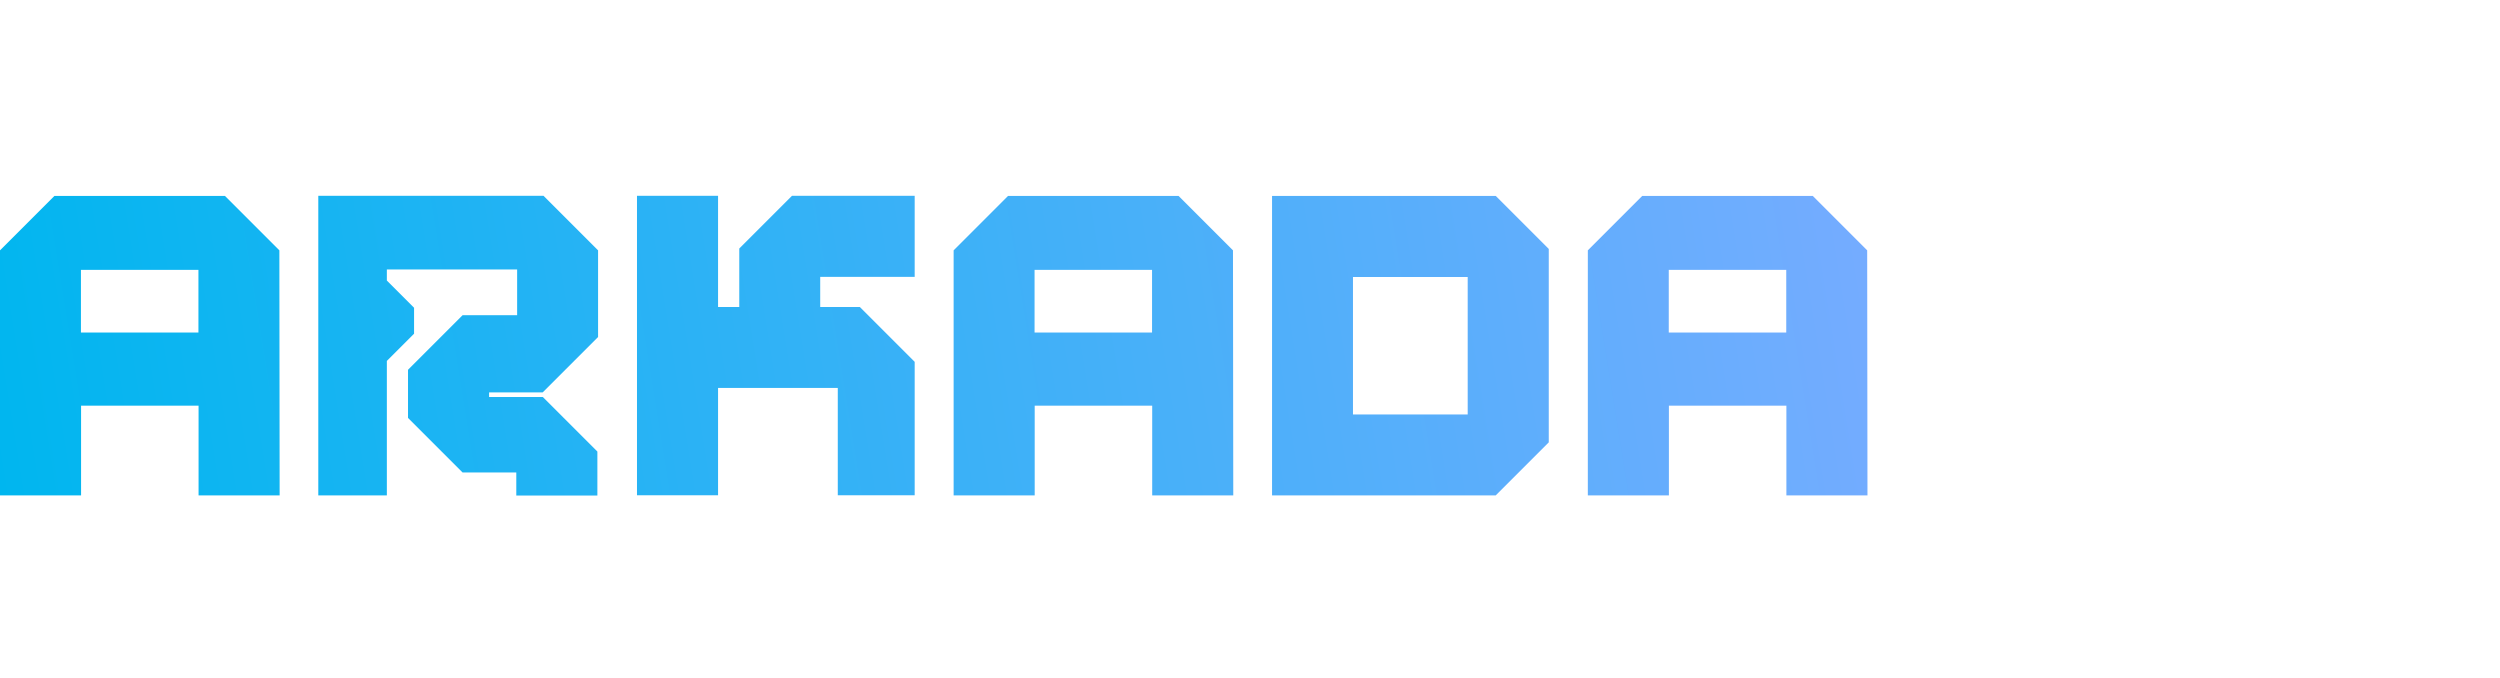
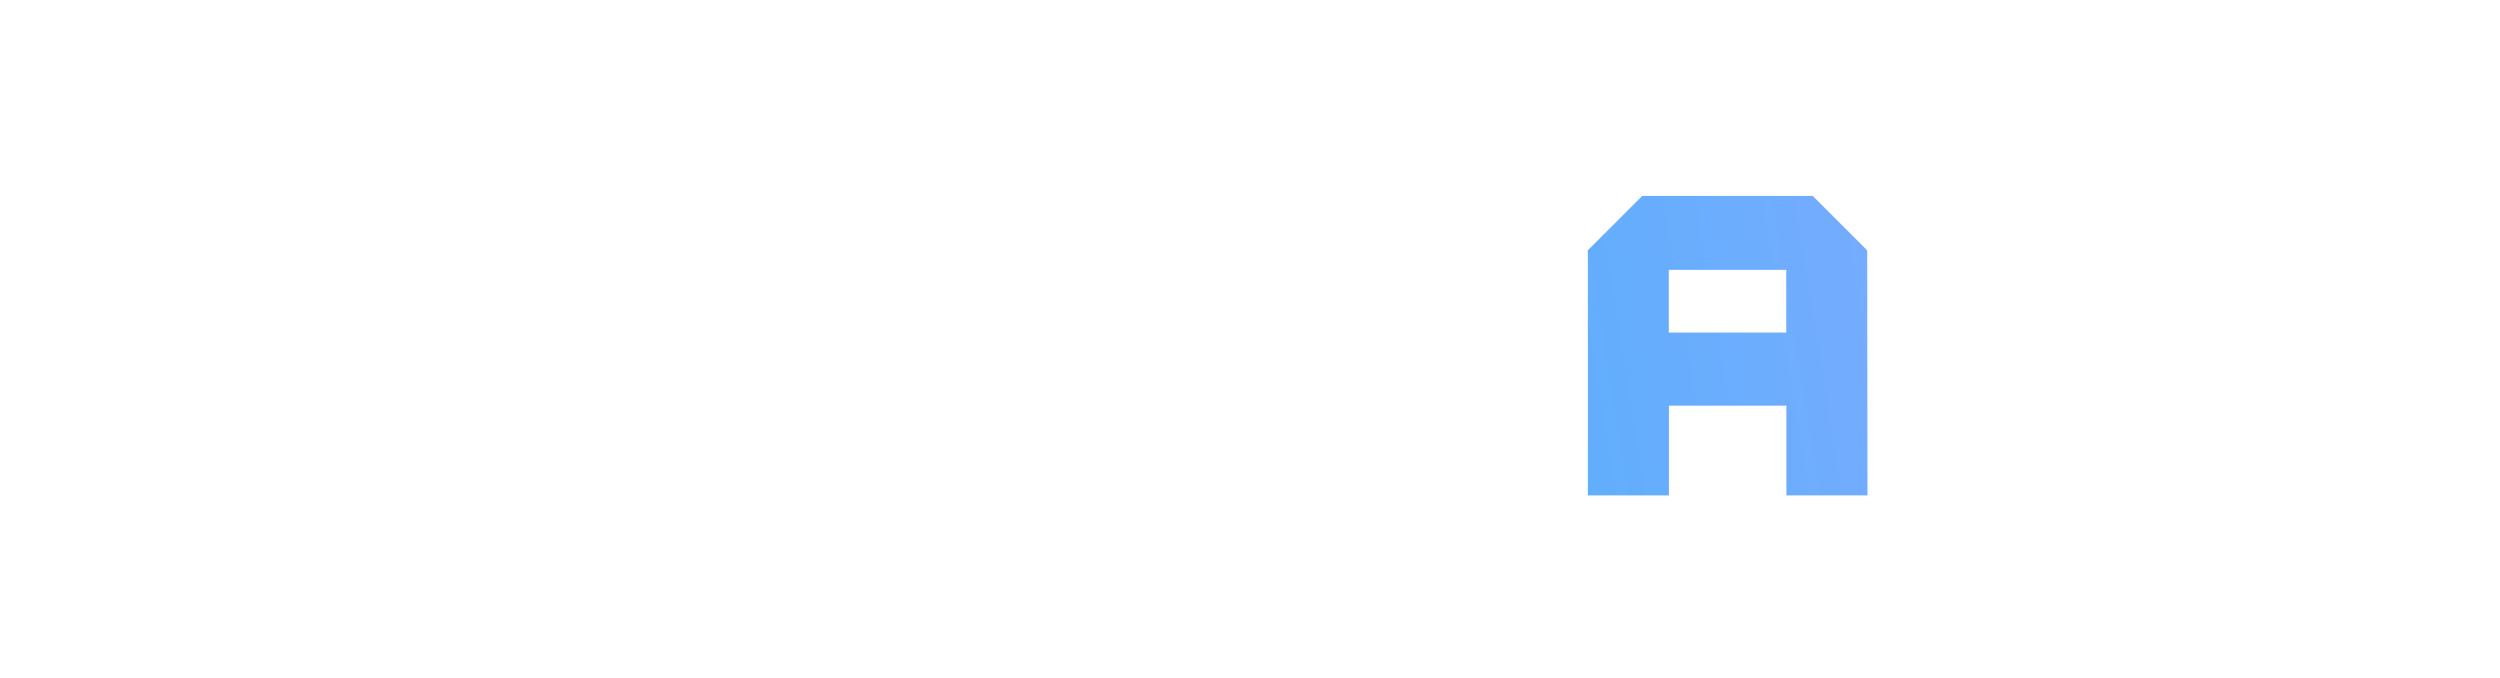
<svg xmlns="http://www.w3.org/2000/svg" width="166" height="45" viewBox="0 0 166 45" fill="none">
  <g clip-path="url(#clip0_3001_11940)">
    <g clip-path="url(#clip1_3001_11940)">
-       <path d="M18.55 16.623C17.141 15.214 16.344 14.418 14.936 13.009H3.614C2.205 14.418 1.408 15.214 0 16.623V32.893H5.383V26.935H13.185V32.893H18.568L18.55 16.623ZM13.176 22.08H5.374V17.92H13.176V22.08Z" fill="url(#paint0_linear_3001_11940)" />
-       <path d="M81.87 16.623C80.462 15.214 79.665 14.418 78.257 13.009H66.934C65.526 14.418 64.729 15.214 63.321 16.623V32.893H68.704V26.935H76.506V32.893H81.889L81.87 16.623ZM76.496 22.08H68.695V17.92H76.496V22.08Z" fill="url(#paint1_linear_3001_11940)" />
      <path d="M123.981 16.623C122.573 15.214 121.776 14.418 120.368 13.009H109.045C107.637 14.418 106.84 15.214 105.432 16.623V32.893H110.815V26.935H118.616V32.893H124L123.981 16.623ZM118.607 22.08H110.806V17.92H118.607V22.08Z" fill="url(#paint2_linear_3001_11940)" />
-       <path d="M32.476 26.055V26.361H36.043L39.666 29.983V32.902H34.282V31.373H30.715L27.092 27.75V24.554C28.51 23.136 29.298 22.349 30.715 20.931H34.338V17.892H25.687V18.628L27.494 20.435V22.158L25.687 23.965V32.893H21.135V13H36.089C37.497 14.408 38.294 15.205 39.712 16.623V22.377L36.034 26.055H32.476Z" fill="url(#paint3_linear_3001_11940)" />
-       <path d="M54.462 18.383V20.384H57.093C58.52 21.811 59.317 22.608 60.735 24.026V32.884H55.629V25.758H47.679V32.884H42.296V13H47.679V20.384H49.088V16.502C49.774 15.816 50.302 15.288 50.839 14.751C51.367 14.223 51.905 13.685 52.59 13H60.735V18.383H54.462Z" fill="url(#paint4_linear_3001_11940)" />
-       <path d="M99.317 13.009H84.464V32.893H99.317C100.698 31.512 101.467 30.743 102.838 29.372V16.53C101.458 15.149 100.688 14.38 99.317 13.009ZM97.455 27.519H89.838V18.392H97.455V27.519Z" fill="url(#paint5_linear_3001_11940)" />
    </g>
  </g>
  <defs>
    <linearGradient id="paint0_linear_3001_11940" x1="4.71893e-08" y1="33.021" x2="124" y2="13" gradientUnits="userSpaceOnUse">
      <stop stop-color="#00B6EF" />
      <stop offset="1" stop-color="#75ACFF" />
    </linearGradient>
    <linearGradient id="paint1_linear_3001_11940" x1="7.47519e-05" y1="33.021" x2="124" y2="13" gradientUnits="userSpaceOnUse">
      <stop stop-color="#00B6EF" />
      <stop offset="1" stop-color="#75ACFF" />
    </linearGradient>
    <linearGradient id="paint2_linear_3001_11940" x1="-0" y1="33.021" x2="124" y2="13" gradientUnits="userSpaceOnUse">
      <stop stop-color="#00B6EF" />
      <stop offset="1" stop-color="#75ACFF" />
    </linearGradient>
    <linearGradient id="paint3_linear_3001_11940" x1="3.86924e-05" y1="33.021" x2="124" y2="13" gradientUnits="userSpaceOnUse">
      <stop stop-color="#00B6EF" />
      <stop offset="1" stop-color="#75ACFF" />
    </linearGradient>
    <linearGradient id="paint4_linear_3001_11940" x1="-0" y1="33.021" x2="124" y2="13" gradientUnits="userSpaceOnUse">
      <stop stop-color="#00B6EF" />
      <stop offset="1" stop-color="#75ACFF" />
    </linearGradient>
    <linearGradient id="paint5_linear_3001_11940" x1="-2.90783e-06" y1="33.021" x2="124" y2="13" gradientUnits="userSpaceOnUse">
      <stop stop-color="#00B6EF" />
      <stop offset="1" stop-color="#75ACFF" />
    </linearGradient>
    <clipPath id="clip0_3001_11940">
      <rect width="129" height="19.884" fill="white" transform="translate(0 13)" />
    </clipPath>
    <clipPath id="clip1_3001_11940">
      <rect width="124" height="20.021" fill="white" transform="translate(0 13)" />
    </clipPath>
  </defs>
</svg>